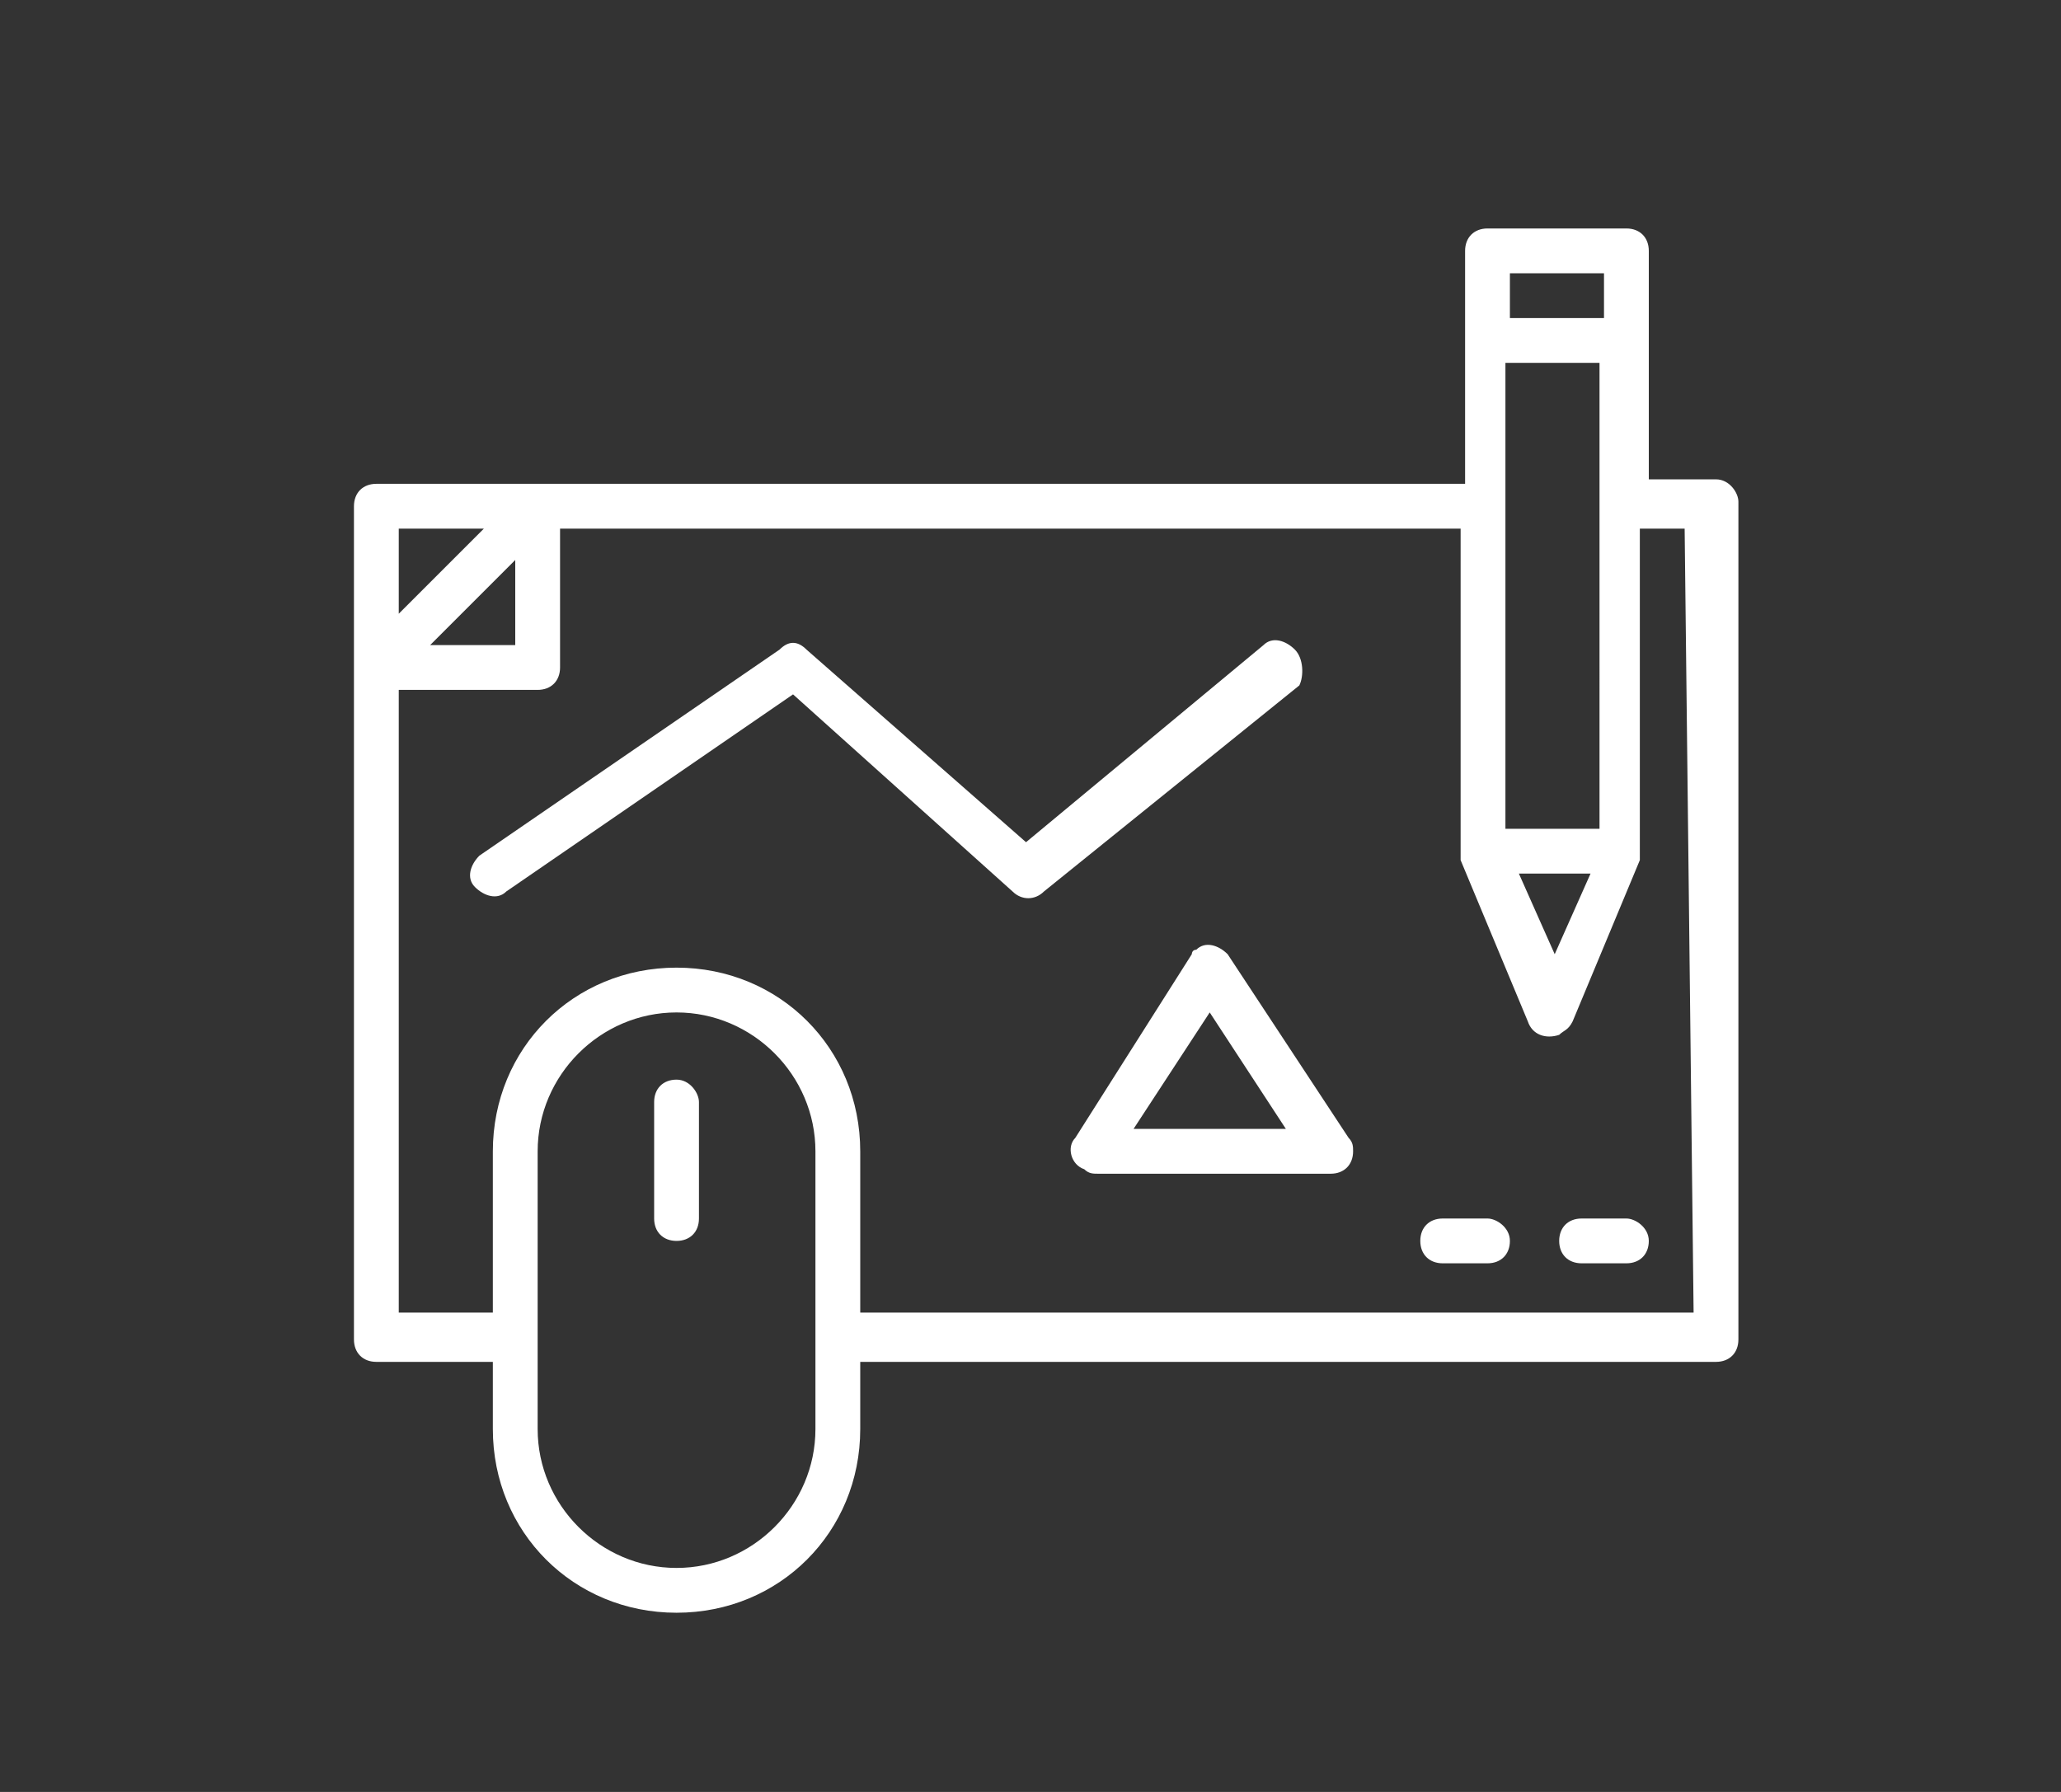
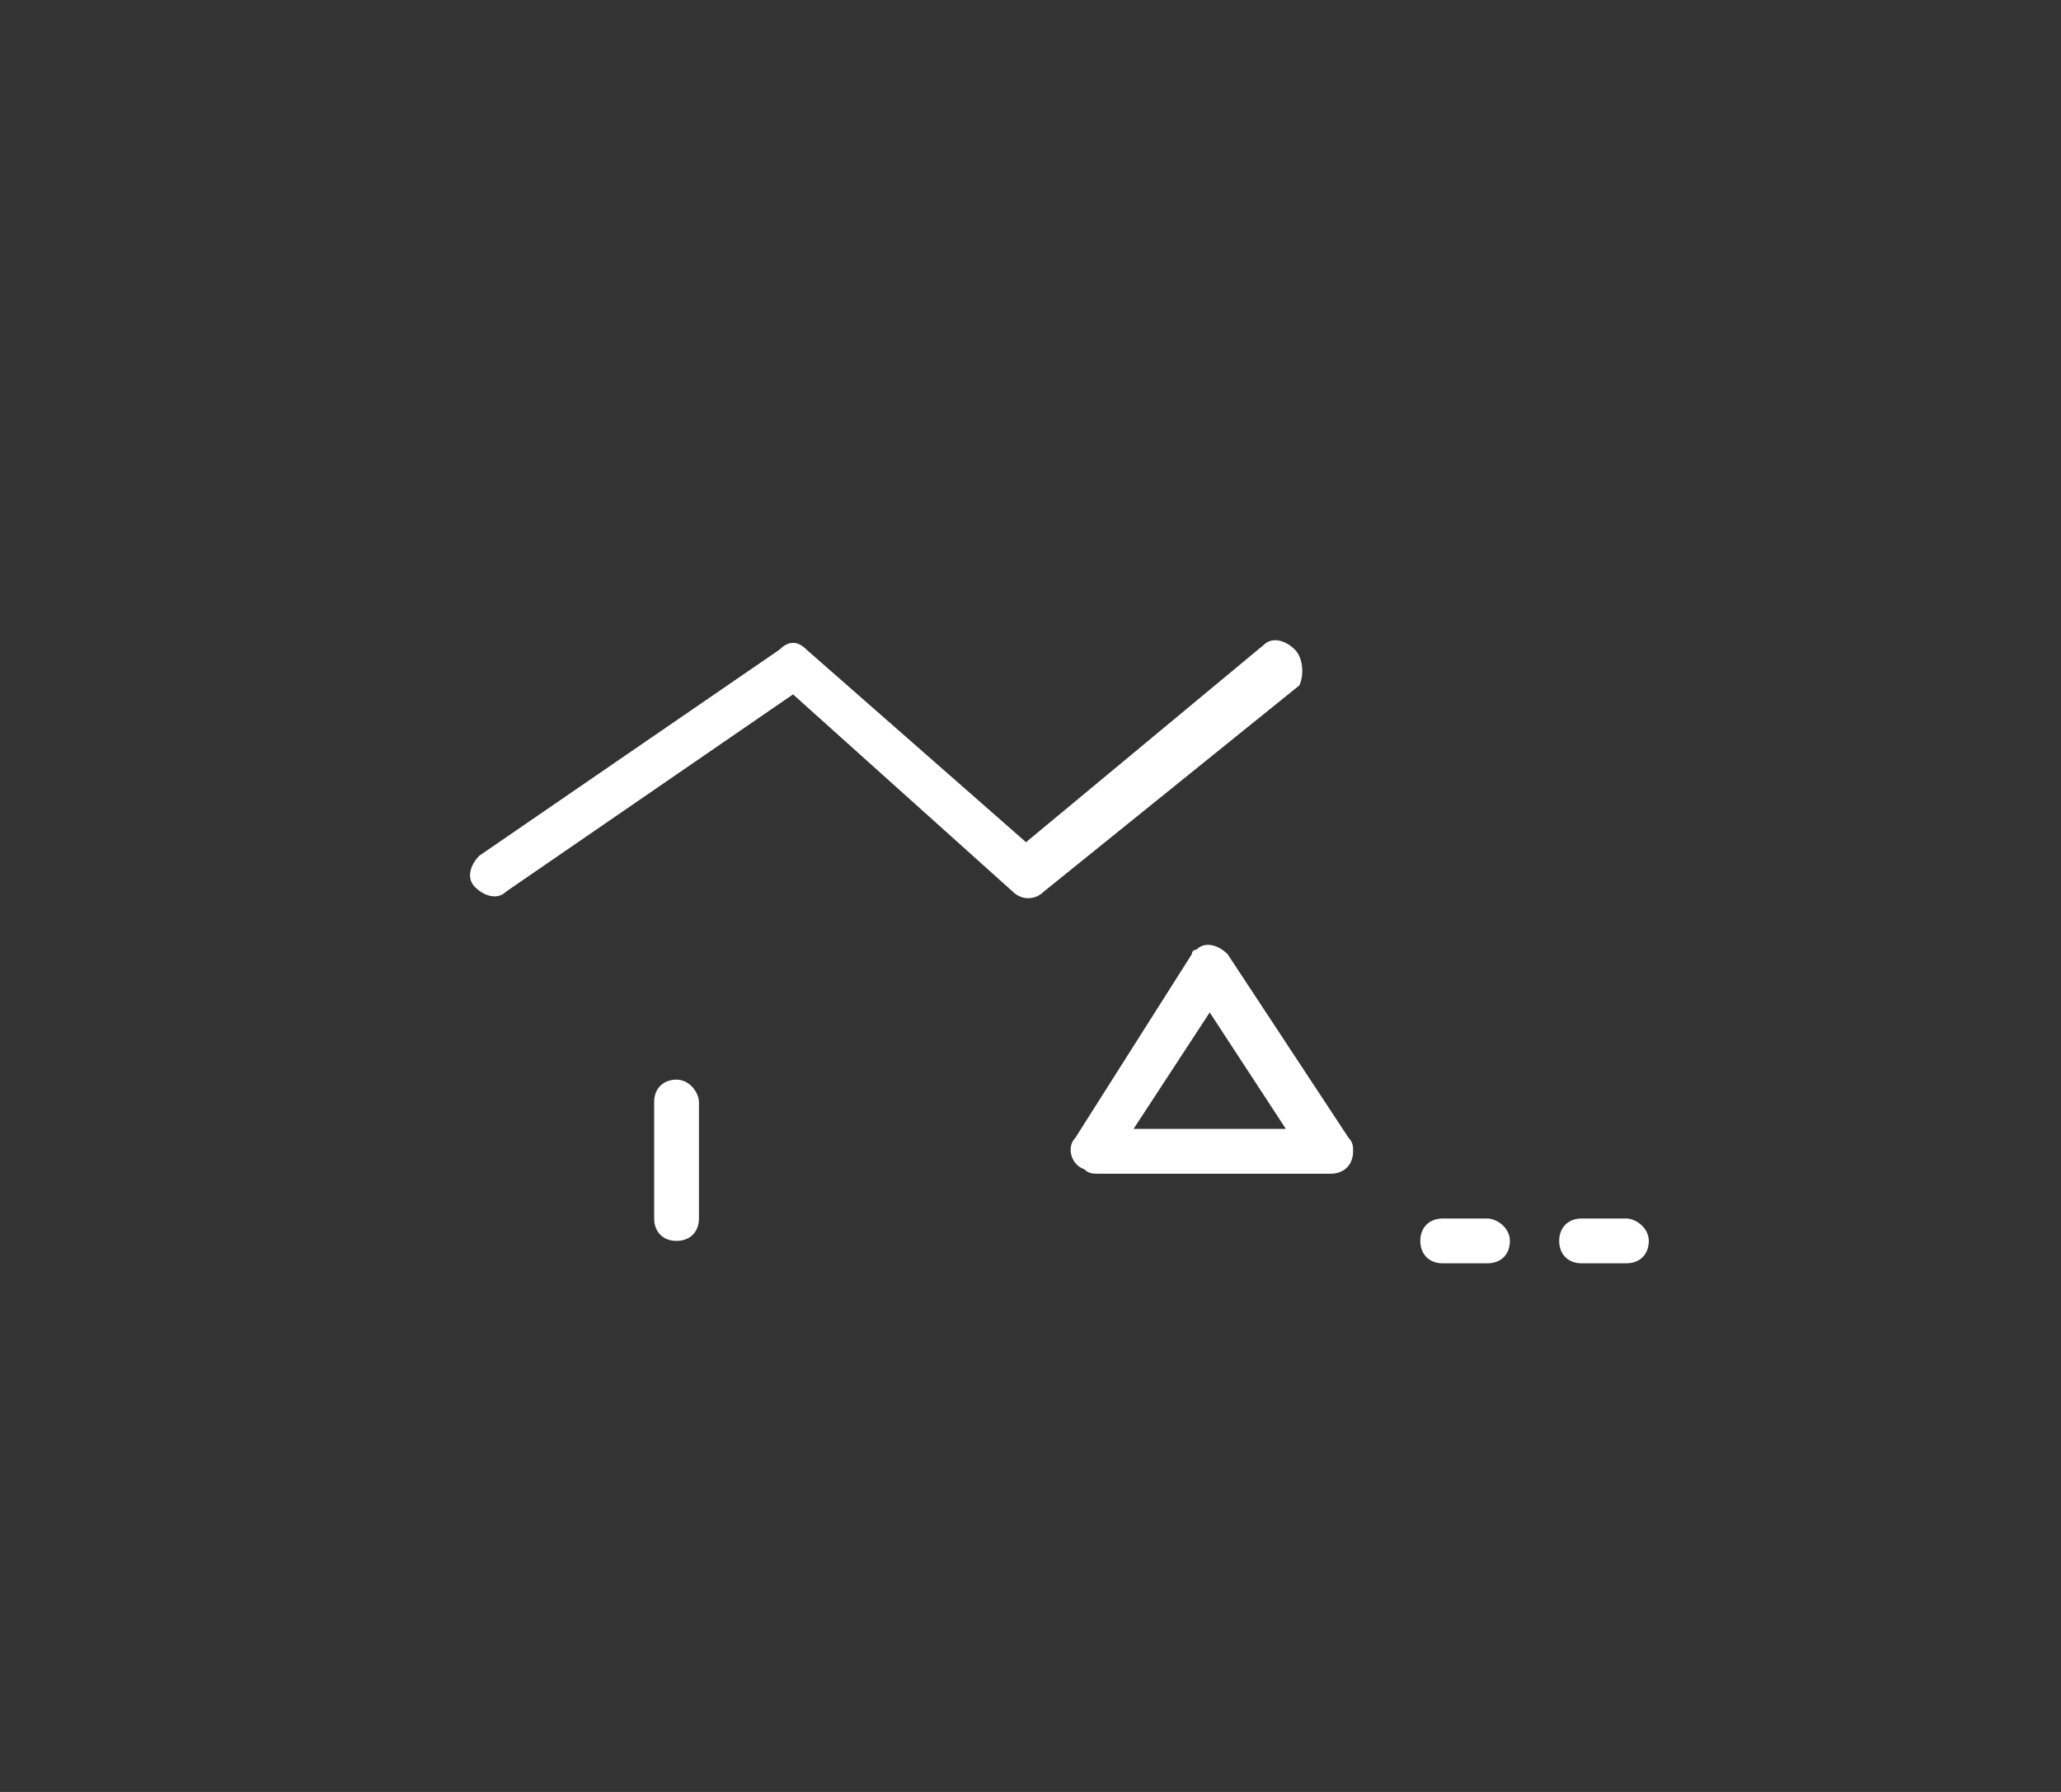
<svg xmlns="http://www.w3.org/2000/svg" version="1.1" id="Layer_1" x="0px" y="0px" width="46px" height="40px" viewBox="0 0 46 40" style="enable-background:new 0 0 46 40;" xml:space="preserve">
  <rect x="0" y="0" width="46" height="40" fill="#333333" stroke="none" />
  <style type="text/css">
	.st0{fill:#FFFFFF;}
</style>
  <g>
    <path class="st0" d="M15.1,24.1c-0.3,0-0.5,0.2-0.5,0.5v2.6c0,0.3,0.2,0.5,0.5,0.5s0.5-0.2,0.5-0.5v-2.6   C15.6,24.4,15.4,24.1,15.1,24.1z" />
-     <path class="st0" d="M38.3,10.7h-1.5V5.6c0-0.3-0.2-0.5-0.5-0.5h-3.1c-0.3,0-0.5,0.2-0.5,0.5v5.2H8.4c-0.3,0-0.5,0.2-0.5,0.5v18.6   c0,0.3,0.2,0.5,0.5,0.5H11v1.5c0,2.3,1.8,4.1,4.1,4.1s4.1-1.8,4.1-4.1v-1.5h19.1c0.3,0,0.5-0.2,0.5-0.5V11.2   C38.8,11,38.6,10.7,38.3,10.7z M35.7,18.5h-2.1V8.1h2.1V18.5z M35.5,19.5l-0.8,1.8l-0.8-1.8H35.5z M33.7,6.1h2.1v1h-2.1V6.1z    M10.8,11.8l-1.9,1.9v-1.9H10.8z M11.5,12.5v1.9H9.6L11.5,12.5z M18.2,31.9c0,1.7-1.4,3.1-3.1,3.1S12,33.6,12,31.9v-6.2   c0-1.7,1.4-3.1,3.1-3.1s3.1,1.4,3.1,3.1V31.9z M37.8,29.3H19.2v-3.6c0-2.3-1.8-4.1-4.1-4.1S11,23.4,11,25.7v3.6H8.9V15.4H12   c0.3,0,0.5-0.2,0.5-0.5v-3.1h20.1V19c0,0,0,0,0,0c0,0.1,0,0.1,0,0.2v0l0,0l1.5,3.6c0.1,0.3,0.4,0.4,0.7,0.3   c0.1-0.1,0.2-0.1,0.3-0.3l1.5-3.6l0,0v0c0-0.1,0-0.1,0-0.2c0,0,0,0,0,0v-7.2h1L37.8,29.3z" />
    <path class="st0" d="M36.3,27.2h-1c-0.3,0-0.5,0.2-0.5,0.5s0.2,0.5,0.5,0.5h1c0.3,0,0.5-0.2,0.5-0.5S36.5,27.2,36.3,27.2z" />
    <path class="st0" d="M33.2,27.2h-1c-0.3,0-0.5,0.2-0.5,0.5s0.2,0.5,0.5,0.5h1c0.3,0,0.5-0.2,0.5-0.5S33.4,27.2,33.2,27.2z" />
    <path class="st0" d="M28.9,14.5c-0.2-0.2-0.5-0.3-0.7-0.1l-5.3,4.4L18,14.5c-0.2-0.2-0.4-0.2-0.6,0l-6.7,4.6   c-0.2,0.2-0.3,0.5-0.1,0.7c0.2,0.2,0.5,0.3,0.7,0.1c0,0,0,0,0,0l6.4-4.4l4.9,4.4c0.2,0.2,0.5,0.2,0.7,0l5.7-4.6   C29.1,15.1,29.1,14.7,28.9,14.5C28.9,14.5,28.9,14.5,28.9,14.5z" />
    <path class="st0" d="M27.4,21.3c-0.2-0.2-0.5-0.3-0.7-0.1c-0.1,0-0.1,0.1-0.1,0.1l-2.6,4.1c-0.2,0.2-0.1,0.6,0.2,0.7   c0.1,0.1,0.2,0.1,0.3,0.1h5.2c0.3,0,0.5-0.2,0.5-0.5c0-0.1,0-0.2-0.1-0.3L27.4,21.3z M25.3,25.2l1.7-2.6l1.7,2.6H25.3z" />
  </g>
</svg>